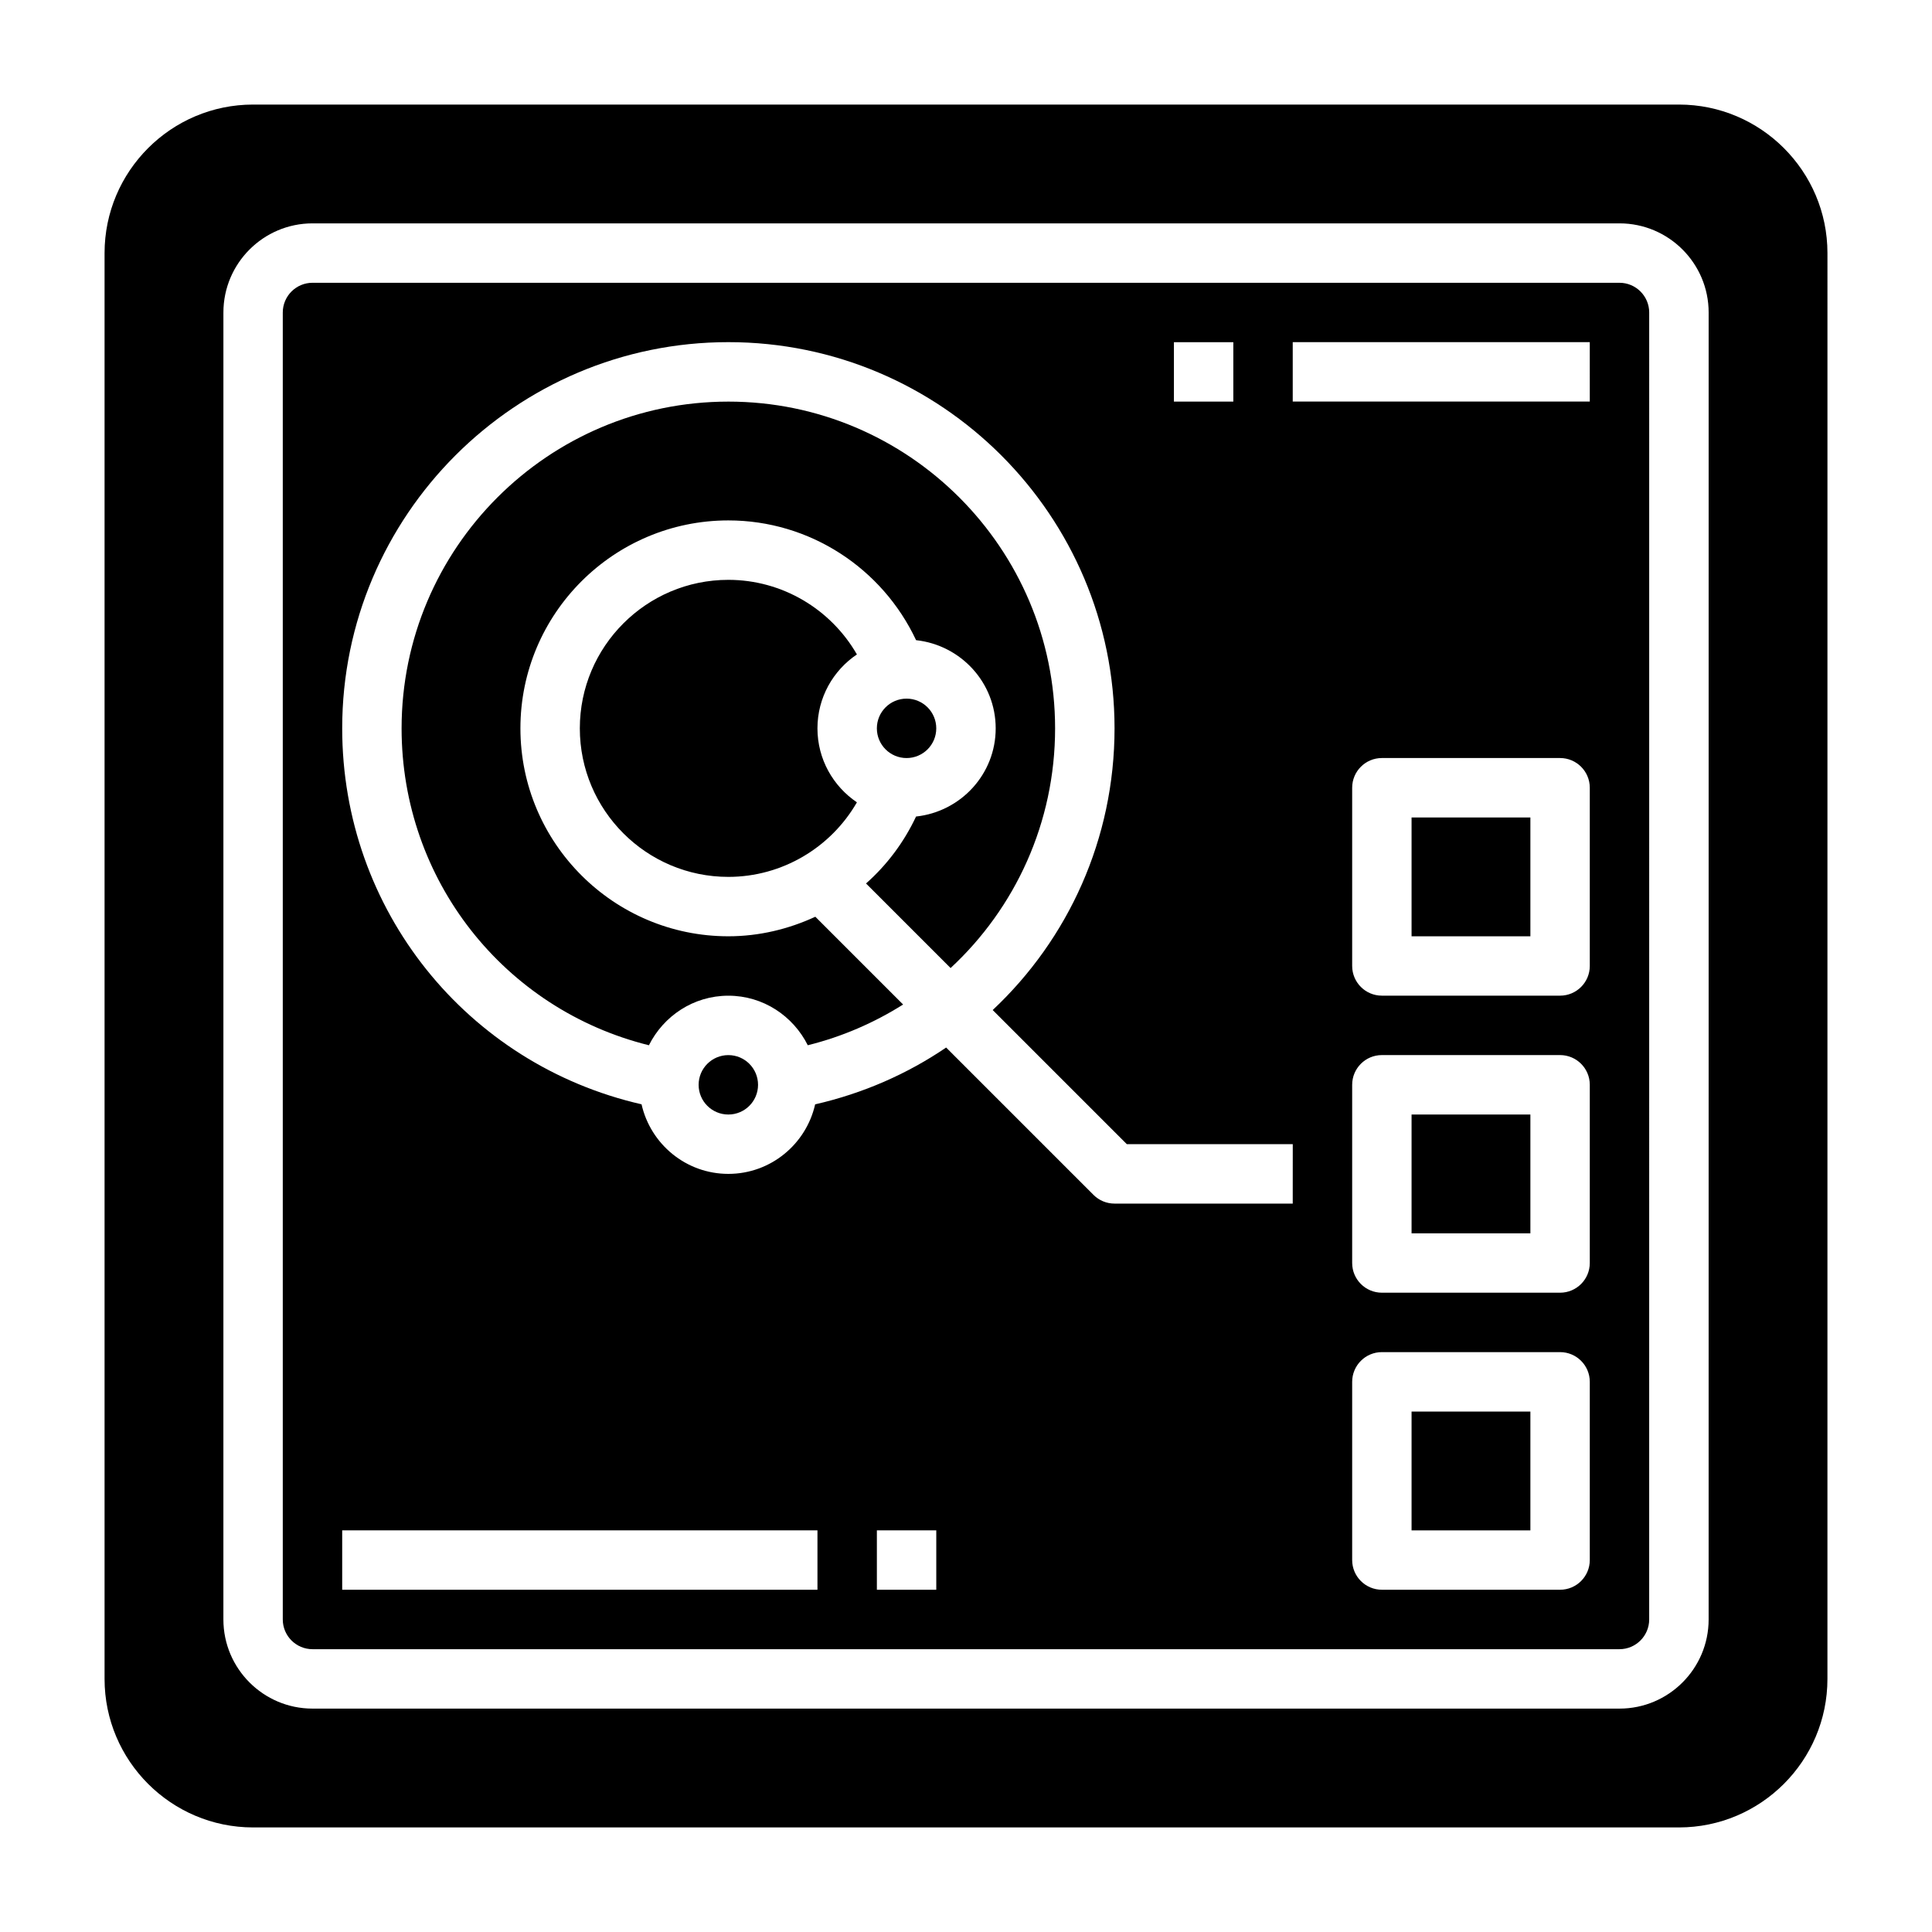
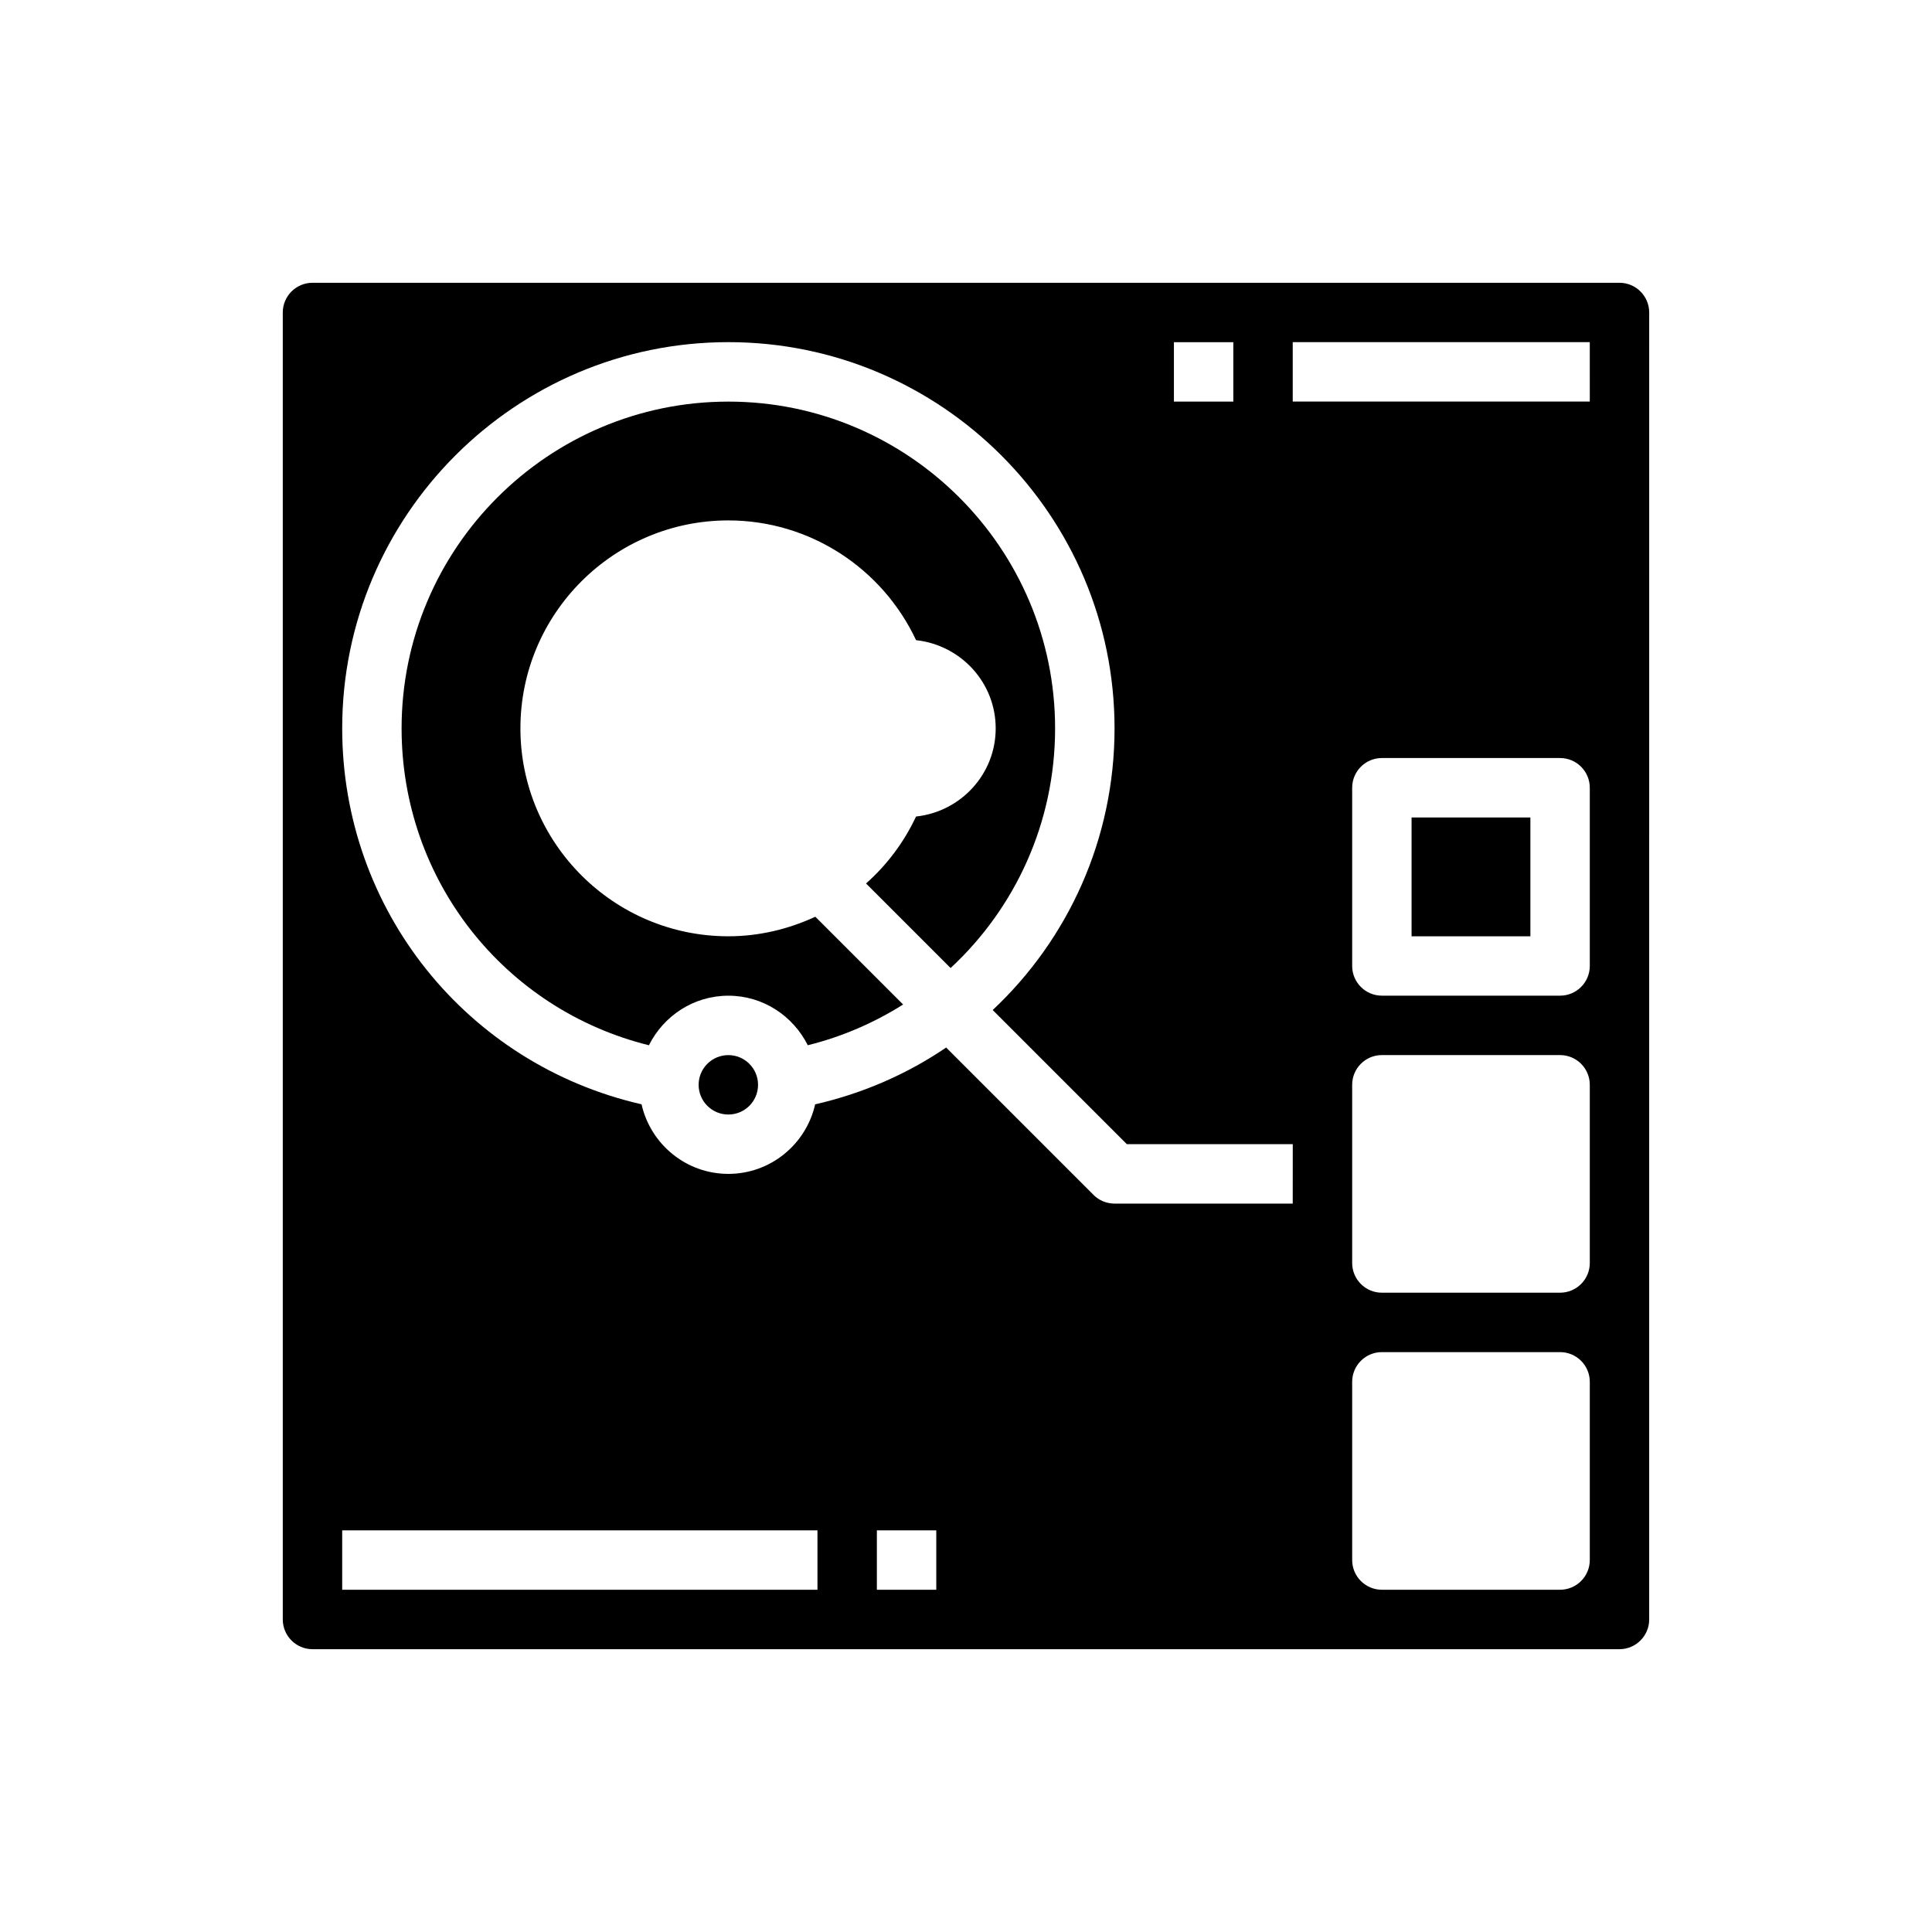
<svg xmlns="http://www.w3.org/2000/svg" fill="#000000" width="800px" height="800px" version="1.1" viewBox="144 144 512 512">
  <g>
-     <path d="m518.08 518.08h31.488v31.488h-31.488z" />
-     <path d="m518.08 439.36h31.488v31.488h-31.488z" />
    <path d="m337.02 250.43c-47.742 0-86.594 38.848-86.594 86.594 0 40.188 27.191 74.469 65.543 83.98 3.879-7.75 11.809-13.133 21.051-13.133 9.242 0 17.168 5.383 21.051 13.129 9.141-2.266 17.609-5.969 25.262-10.793l-23.262-23.262c-7.102 3.285-14.906 5.18-23.051 5.18-30.387 0-55.105-24.719-55.105-55.105s24.719-55.105 55.105-55.105c21.508 0 40.754 12.594 49.75 31.738 11.824 1.289 21.098 11.207 21.098 23.371 0 12.164-9.273 22.09-21.105 23.363-3.227 6.863-7.738 12.855-13.258 17.742l22.41 22.41c17.148-15.898 27.695-38.547 27.695-63.516 0-47.746-38.848-86.594-86.59-86.594z" />
-     <path d="m392.12 337.02c0 4.348-3.523 7.871-7.871 7.871s-7.871-3.523-7.871-7.871c0-4.348 3.523-7.875 7.871-7.875s7.871 3.527 7.871 7.875" />
    <path d="m518.08 360.64h31.488v31.488h-31.488z" />
-     <path d="m371.09 317.43c-6.938-12.039-19.824-19.766-34.07-19.766-21.703 0-39.359 17.656-39.359 39.359 0 21.703 17.656 39.359 39.359 39.359 14.234 0 27.145-7.738 34.07-19.758-6.301-4.254-10.457-11.445-10.457-19.602s4.156-15.352 10.457-19.594z" />
-     <path d="m588.93 171.71h-377.86c-21.703 0-39.359 17.656-39.359 39.359v377.86c0 21.703 17.656 39.359 39.359 39.359h377.86c21.703 0 39.359-17.656 39.359-39.359l0.004-377.86c0-21.703-17.66-39.359-39.363-39.359zm7.875 401.47c0 13.02-10.598 23.617-23.617 23.617h-346.37c-13.02 0-23.617-10.598-23.617-23.617l0.004-346.37c0-13.02 10.598-23.617 23.617-23.617h346.37c13.02 0 23.617 10.598 23.617 23.617z" />
    <path d="m344.89 431.49c0 4.348-3.523 7.871-7.871 7.871-4.348 0-7.875-3.523-7.875-7.871 0-4.348 3.527-7.875 7.875-7.875 4.348 0 7.871 3.527 7.871 7.875" />
    <path d="m573.18 218.94h-346.37c-4.336 0-7.871 3.535-7.871 7.871v346.37c0 4.336 3.535 7.871 7.871 7.871h346.37c4.336 0 7.871-3.535 7.871-7.871l0.004-346.37c0-4.336-3.535-7.871-7.871-7.871zm-118.08 15.746h15.742v15.742h-15.742zm-94.465 330.62h-125.95v-15.742h125.95zm31.488 0h-15.742v-15.742h15.742zm94.465-102.34h-47.23c-2.086 0-4.094-0.828-5.566-2.305l-39.055-39.055c-10.297 7.008-22.012 12.148-34.715 15.059-2.375 10.523-11.77 18.426-23 18.426-11.234 0-20.625-7.902-23.004-18.438-46.301-10.586-79.332-51.504-79.332-99.641 0-56.426 45.91-102.34 102.34-102.34 56.426 0 102.34 45.91 102.34 102.34 0 29.301-12.281 55.891-32.293 74.66l35.551 35.547h43.973zm78.723 94.461c0 4.344-3.527 7.871-7.871 7.871h-47.23c-4.344 0-7.871-3.527-7.871-7.871v-47.23c0-4.344 3.527-7.871 7.871-7.871h47.23c4.344 0 7.871 3.527 7.871 7.871zm0-78.719c0 4.344-3.527 7.871-7.871 7.871h-47.23c-4.344 0-7.871-3.527-7.871-7.871v-47.23c0-4.344 3.527-7.871 7.871-7.871h47.23c4.344 0 7.871 3.527 7.871 7.871zm0-78.719c0 4.344-3.527 7.871-7.871 7.871h-47.23c-4.344 0-7.871-3.527-7.871-7.871v-47.23c0-4.344 3.527-7.871 7.871-7.871h47.23c4.344 0 7.871 3.527 7.871 7.871zm0-149.57h-78.723v-15.742h78.719z" />
  </g>
</svg>